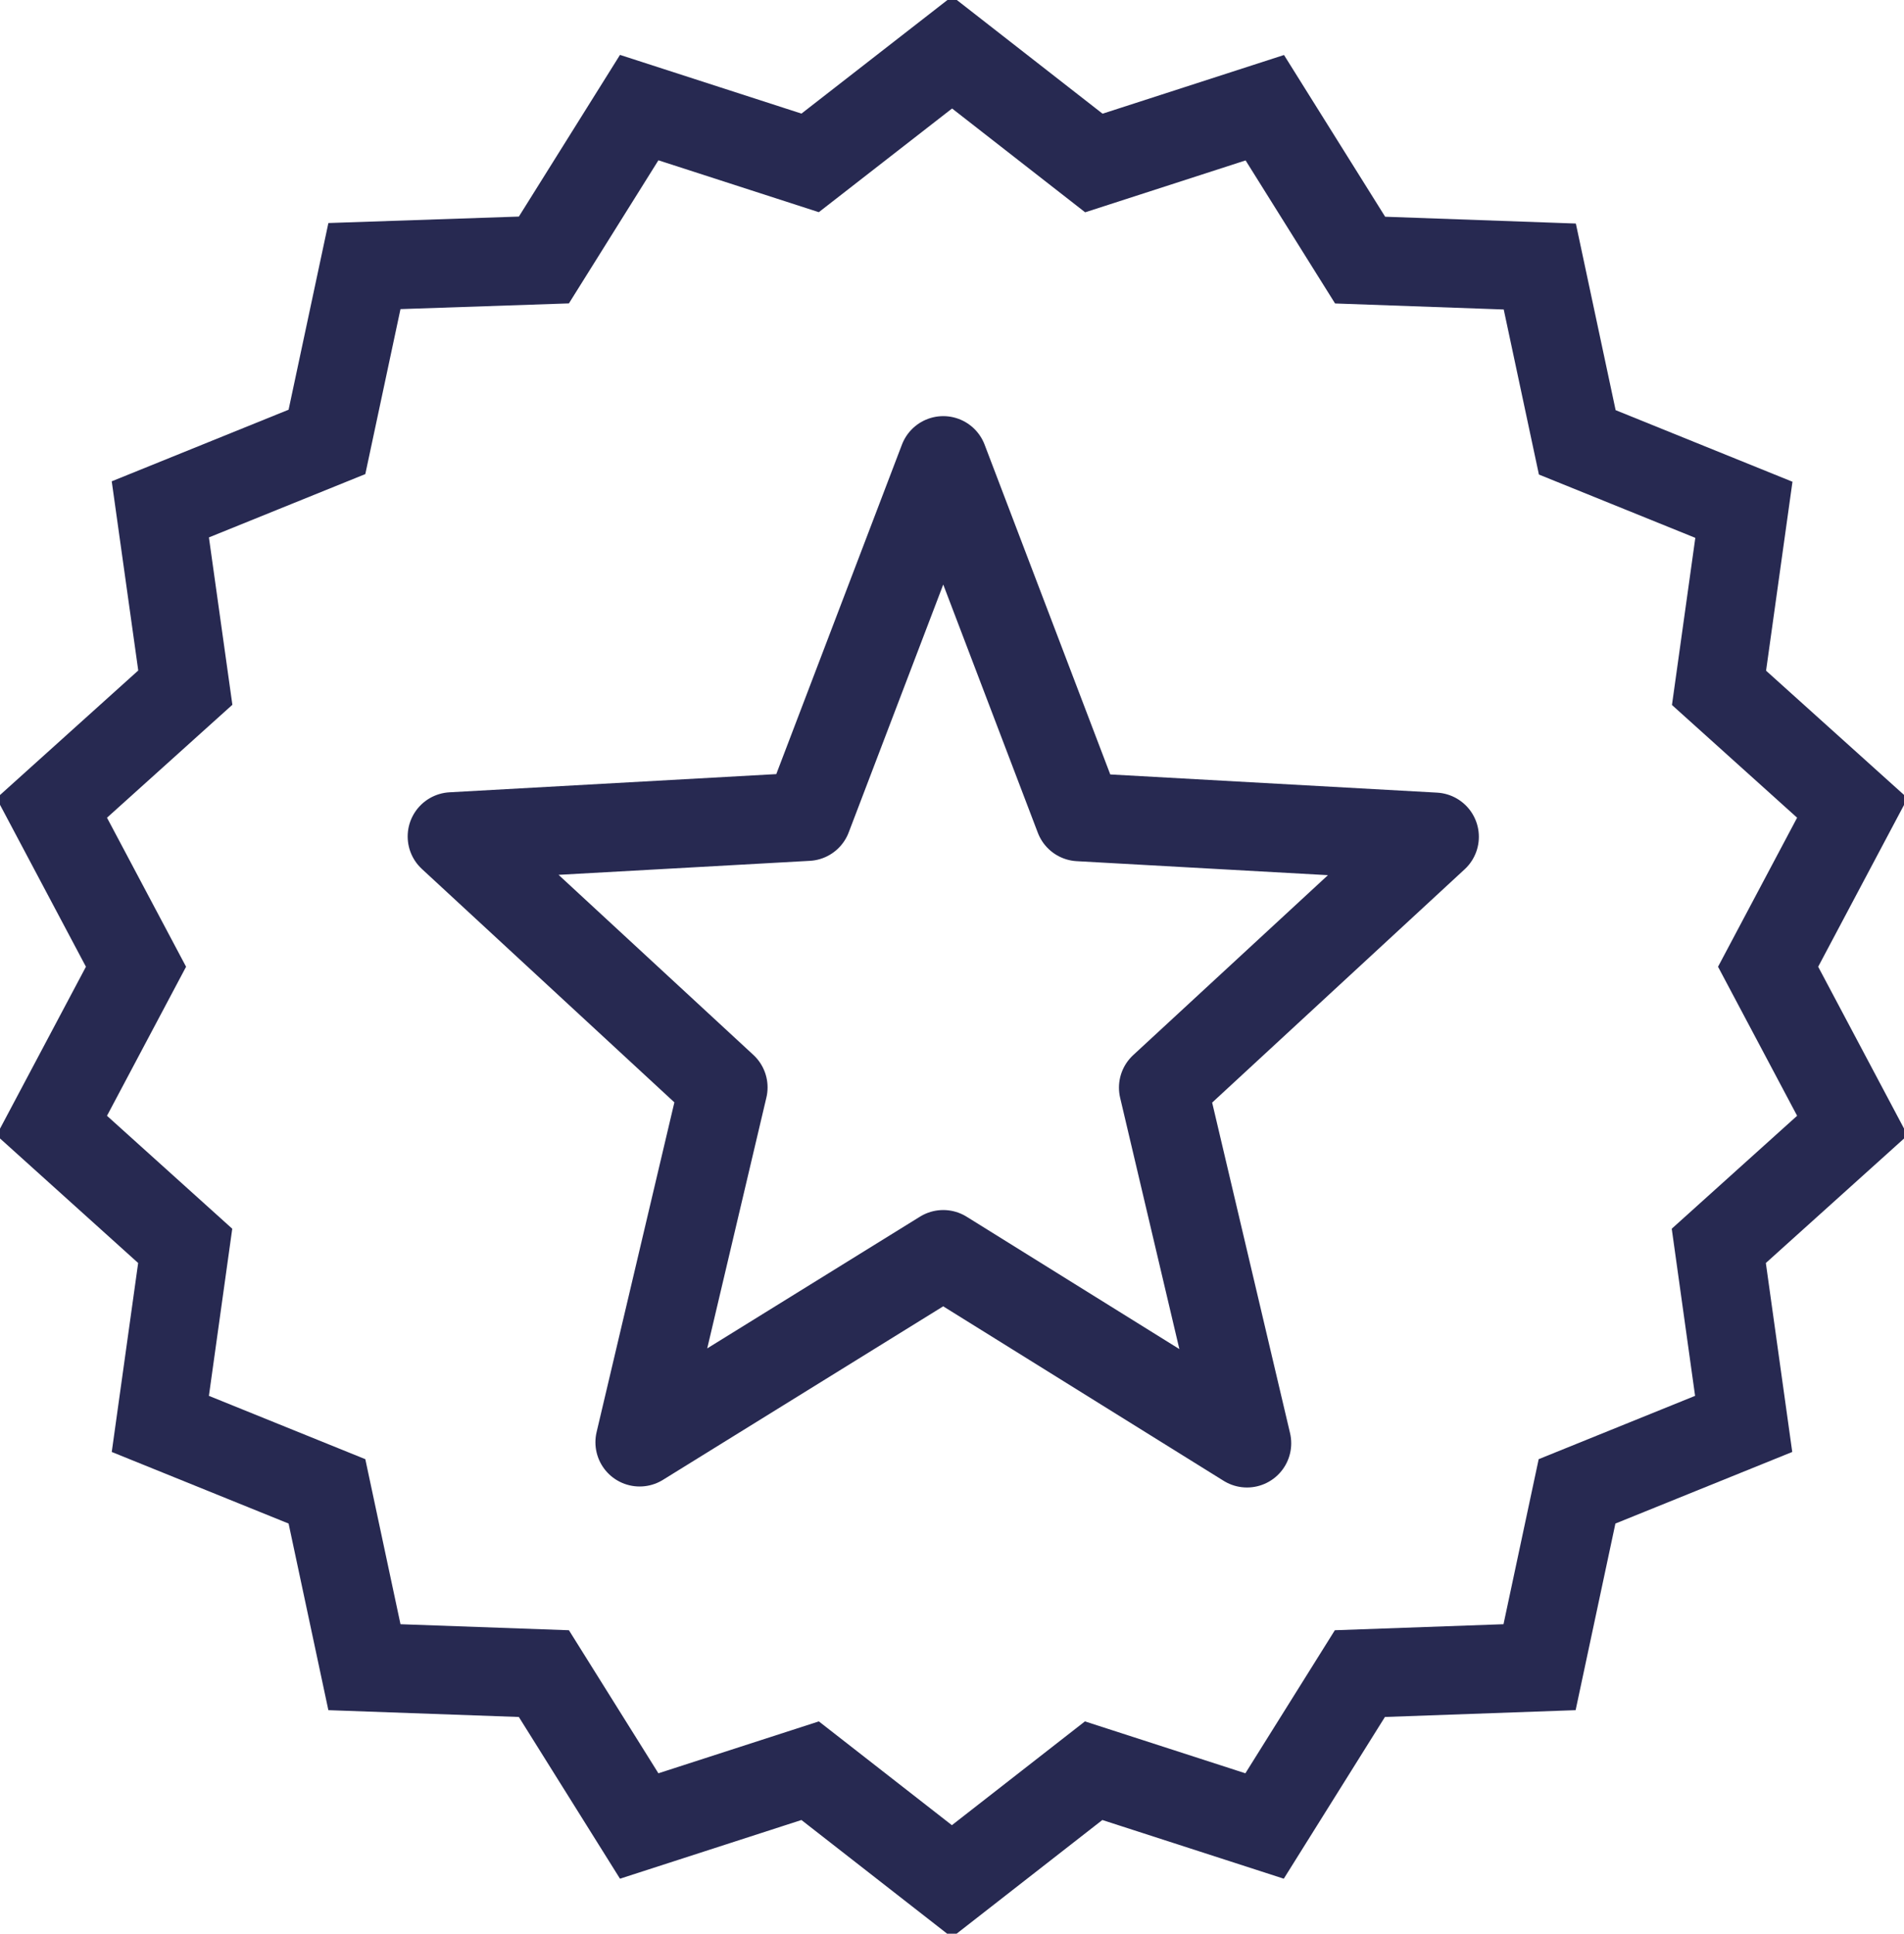
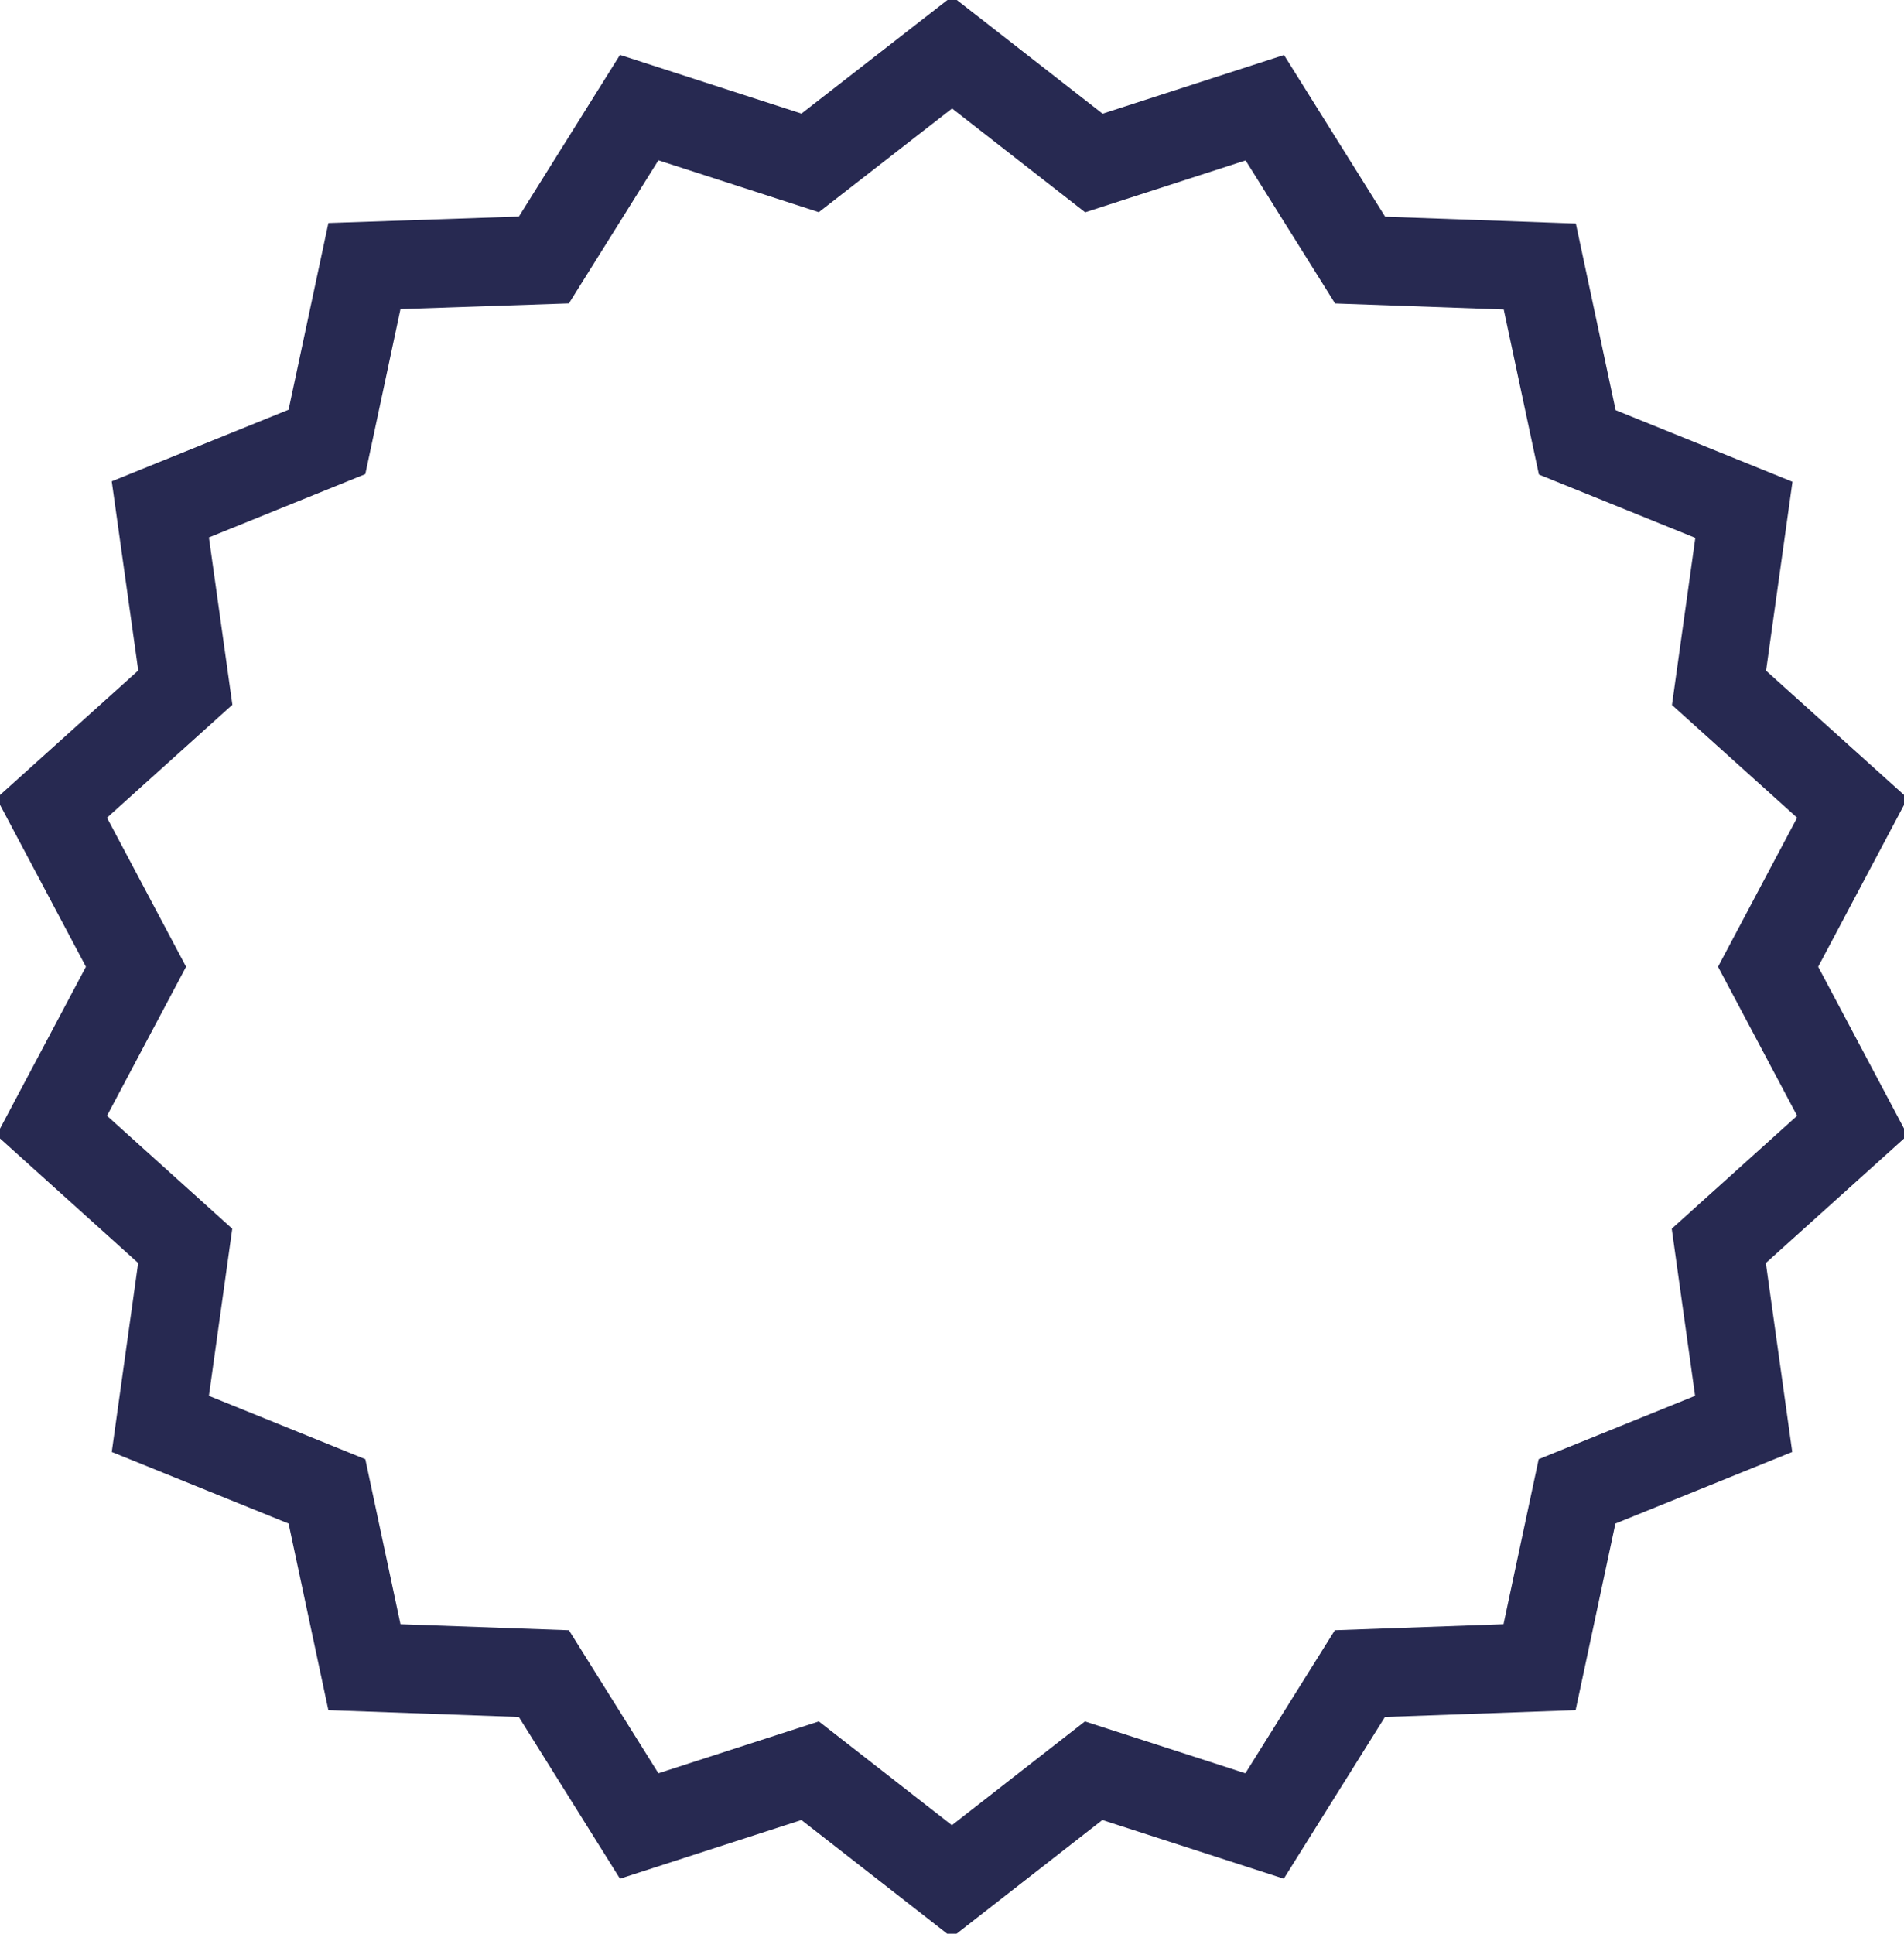
<svg xmlns="http://www.w3.org/2000/svg" width="17.22" height="17.486" viewBox="0 0 17.22 17.486">
  <defs>
    <clipPath id="clip-path">
      <rect id="Rectangle_9549" data-name="Rectangle 9549" width="17.22" height="17.486" fill="none" stroke="#272951" stroke-width="0.8" />
    </clipPath>
  </defs>
  <g id="Group_15912" data-name="Group 15912" transform="translate(0 -0.001)">
-     <path id="Path_15138" data-name="Path 15138" d="M15.361,11.121l1.229,3.225,3.215.179L17.35,16.793l.758,3.216L15.361,18.3,12.615,20l.757-3.209-2.455-2.269,3.215-.179Z" transform="translate(-6.83 -6.957)" fill="none" stroke="#272951" stroke-linejoin="round" stroke-width="0.8" />
    <g id="Group_15911" data-name="Group 15911" transform="translate(0 0.001)">
      <g id="Group_15910" data-name="Group 15910" transform="translate(0 0)" clip-path="url(#clip-path)">
        <path id="Path_15139" data-name="Path 15139" d="M9.392,1.268l1.282,1,1.546-.5.862,1.378,1.625.058.339,1.59,1.507.61-.225,1.61L17.534,8.1l-.762,1.436.762,1.436-1.208,1.088.225,1.61-1.507.61-.339,1.59-1.625.058-.862,1.378-1.546-.5-1.282,1-1.282-1-1.546.5L5.7,15.928,4.077,15.87l-.339-1.59-1.507-.61.225-1.61L1.249,10.972l.762-1.436L1.249,8.1,2.457,7.012,2.231,5.4l1.507-.61L4.077,3.2,5.7,3.145l.862-1.378,1.546.5Z" transform="translate(-0.781 -0.794)" fill="none" stroke="#272951" stroke-miterlimit="10" stroke-width="0.8" />
      </g>
    </g>
  </g>
</svg>